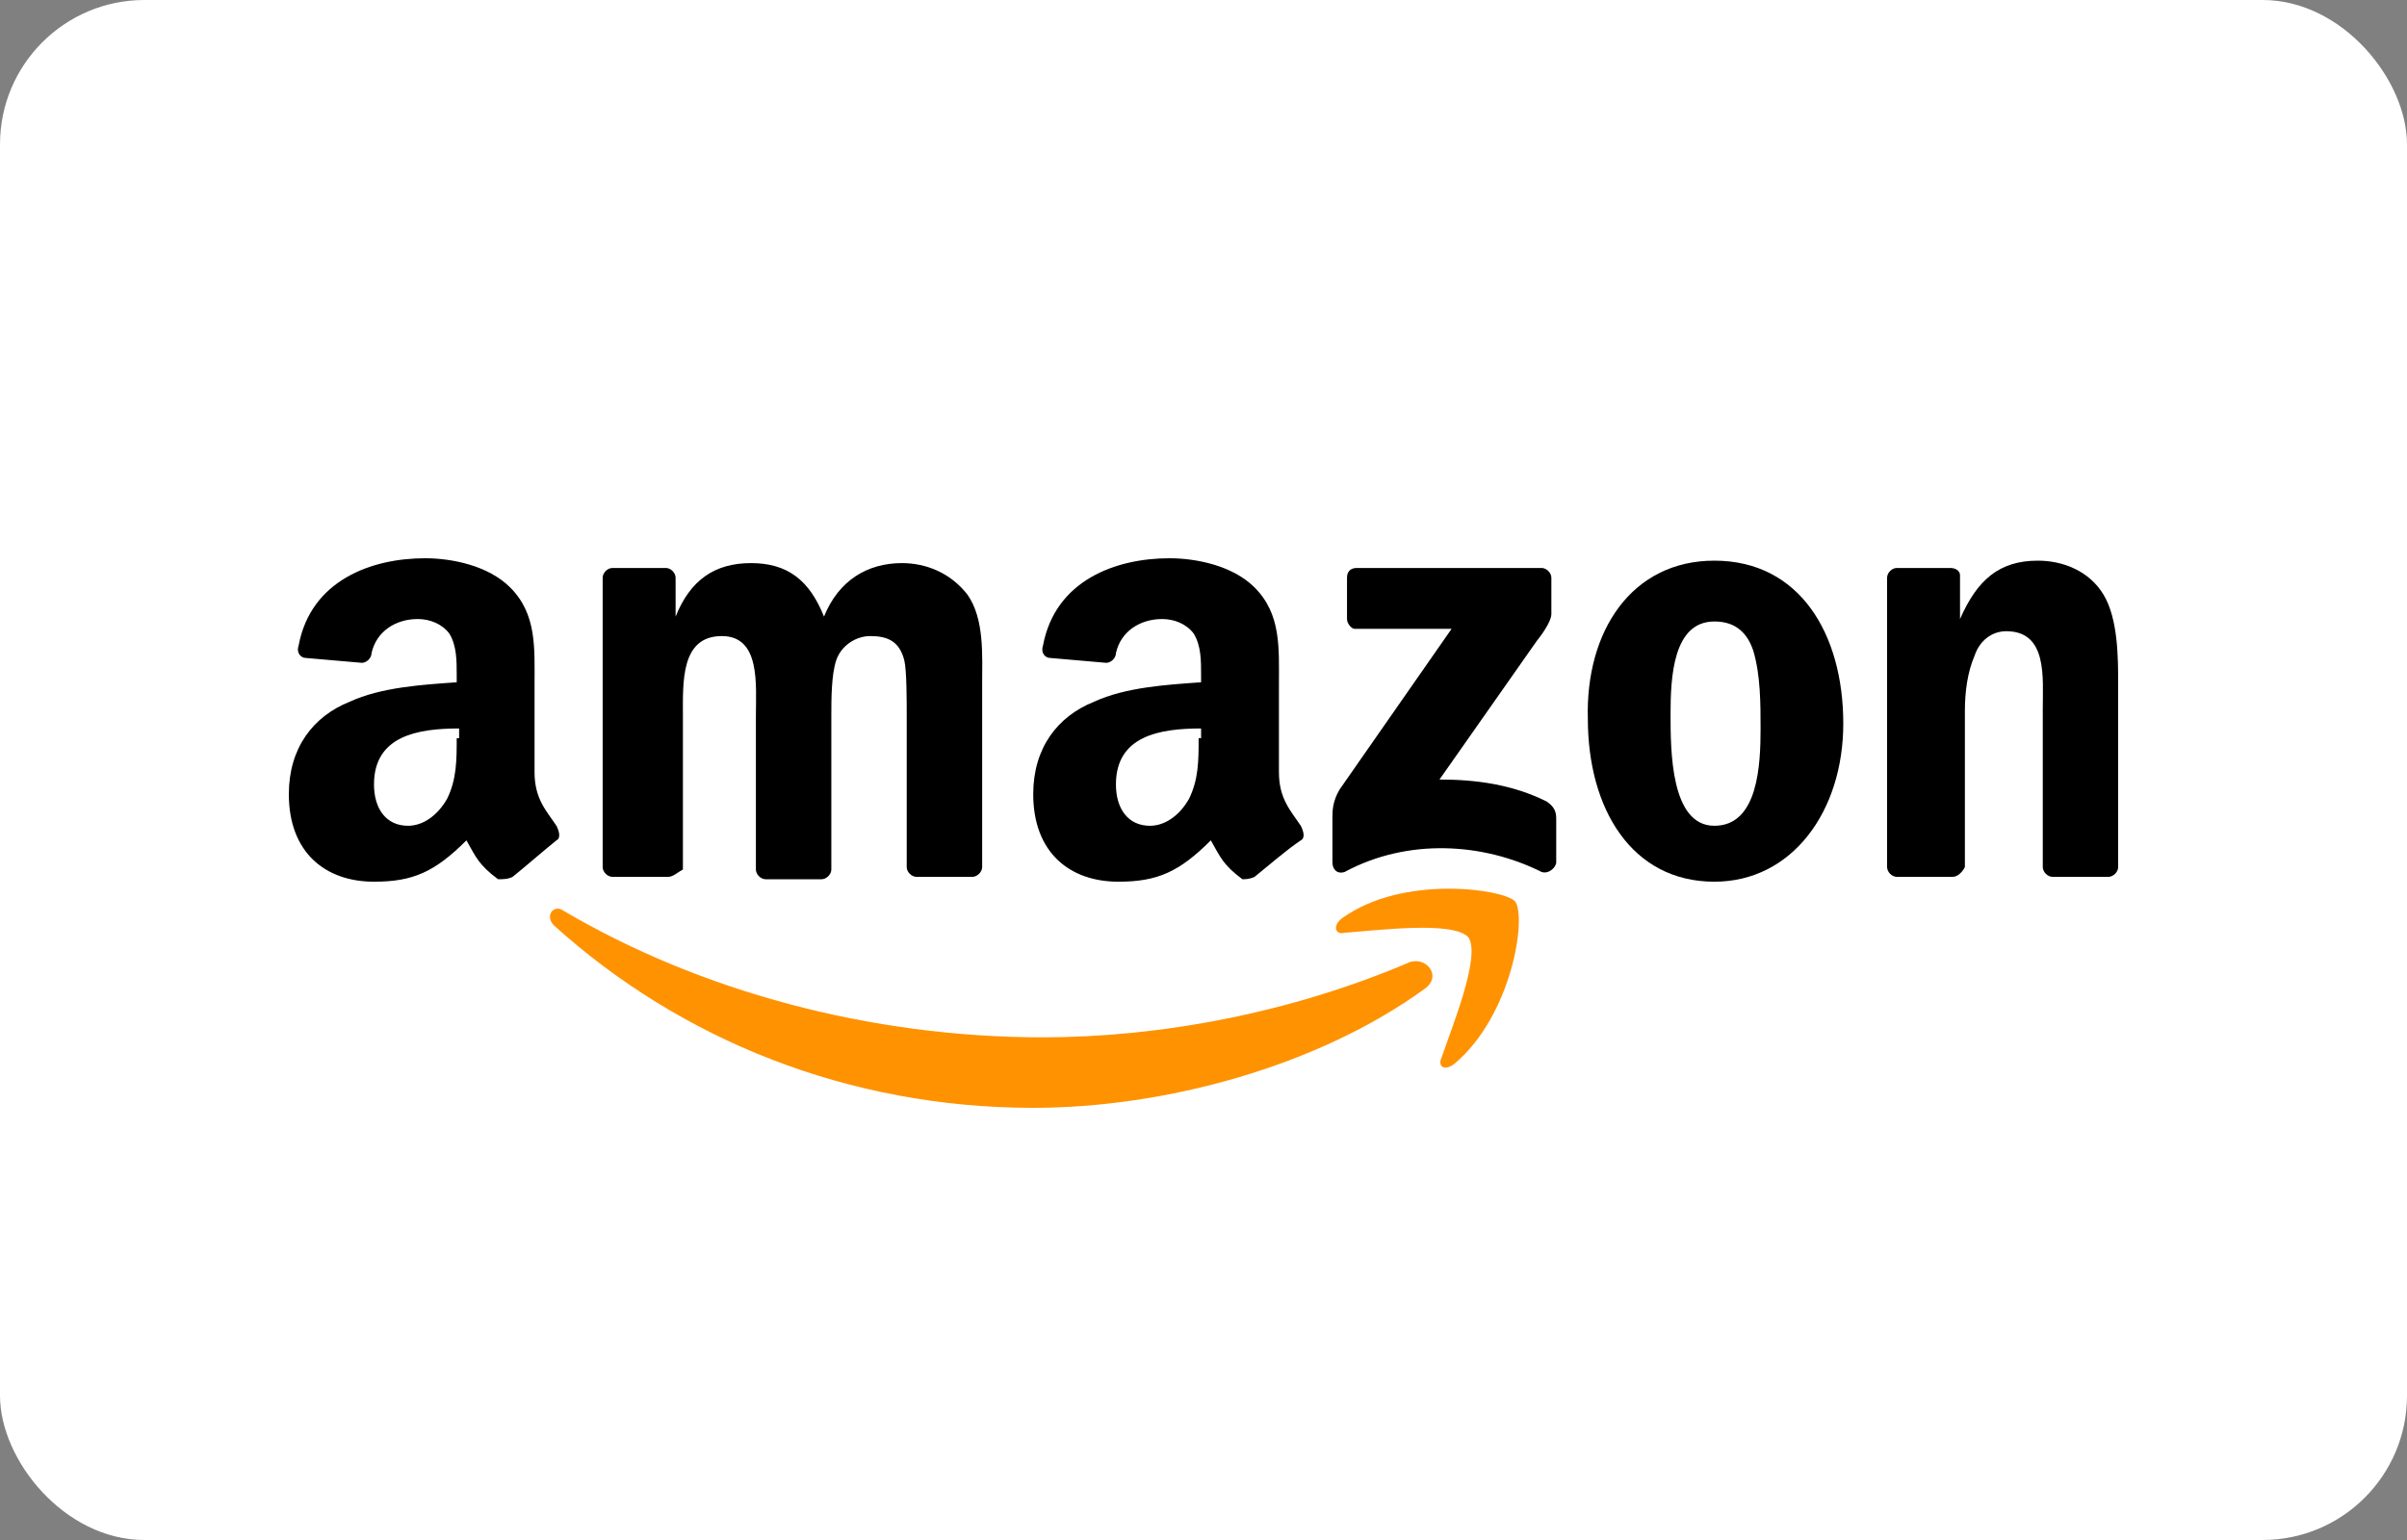
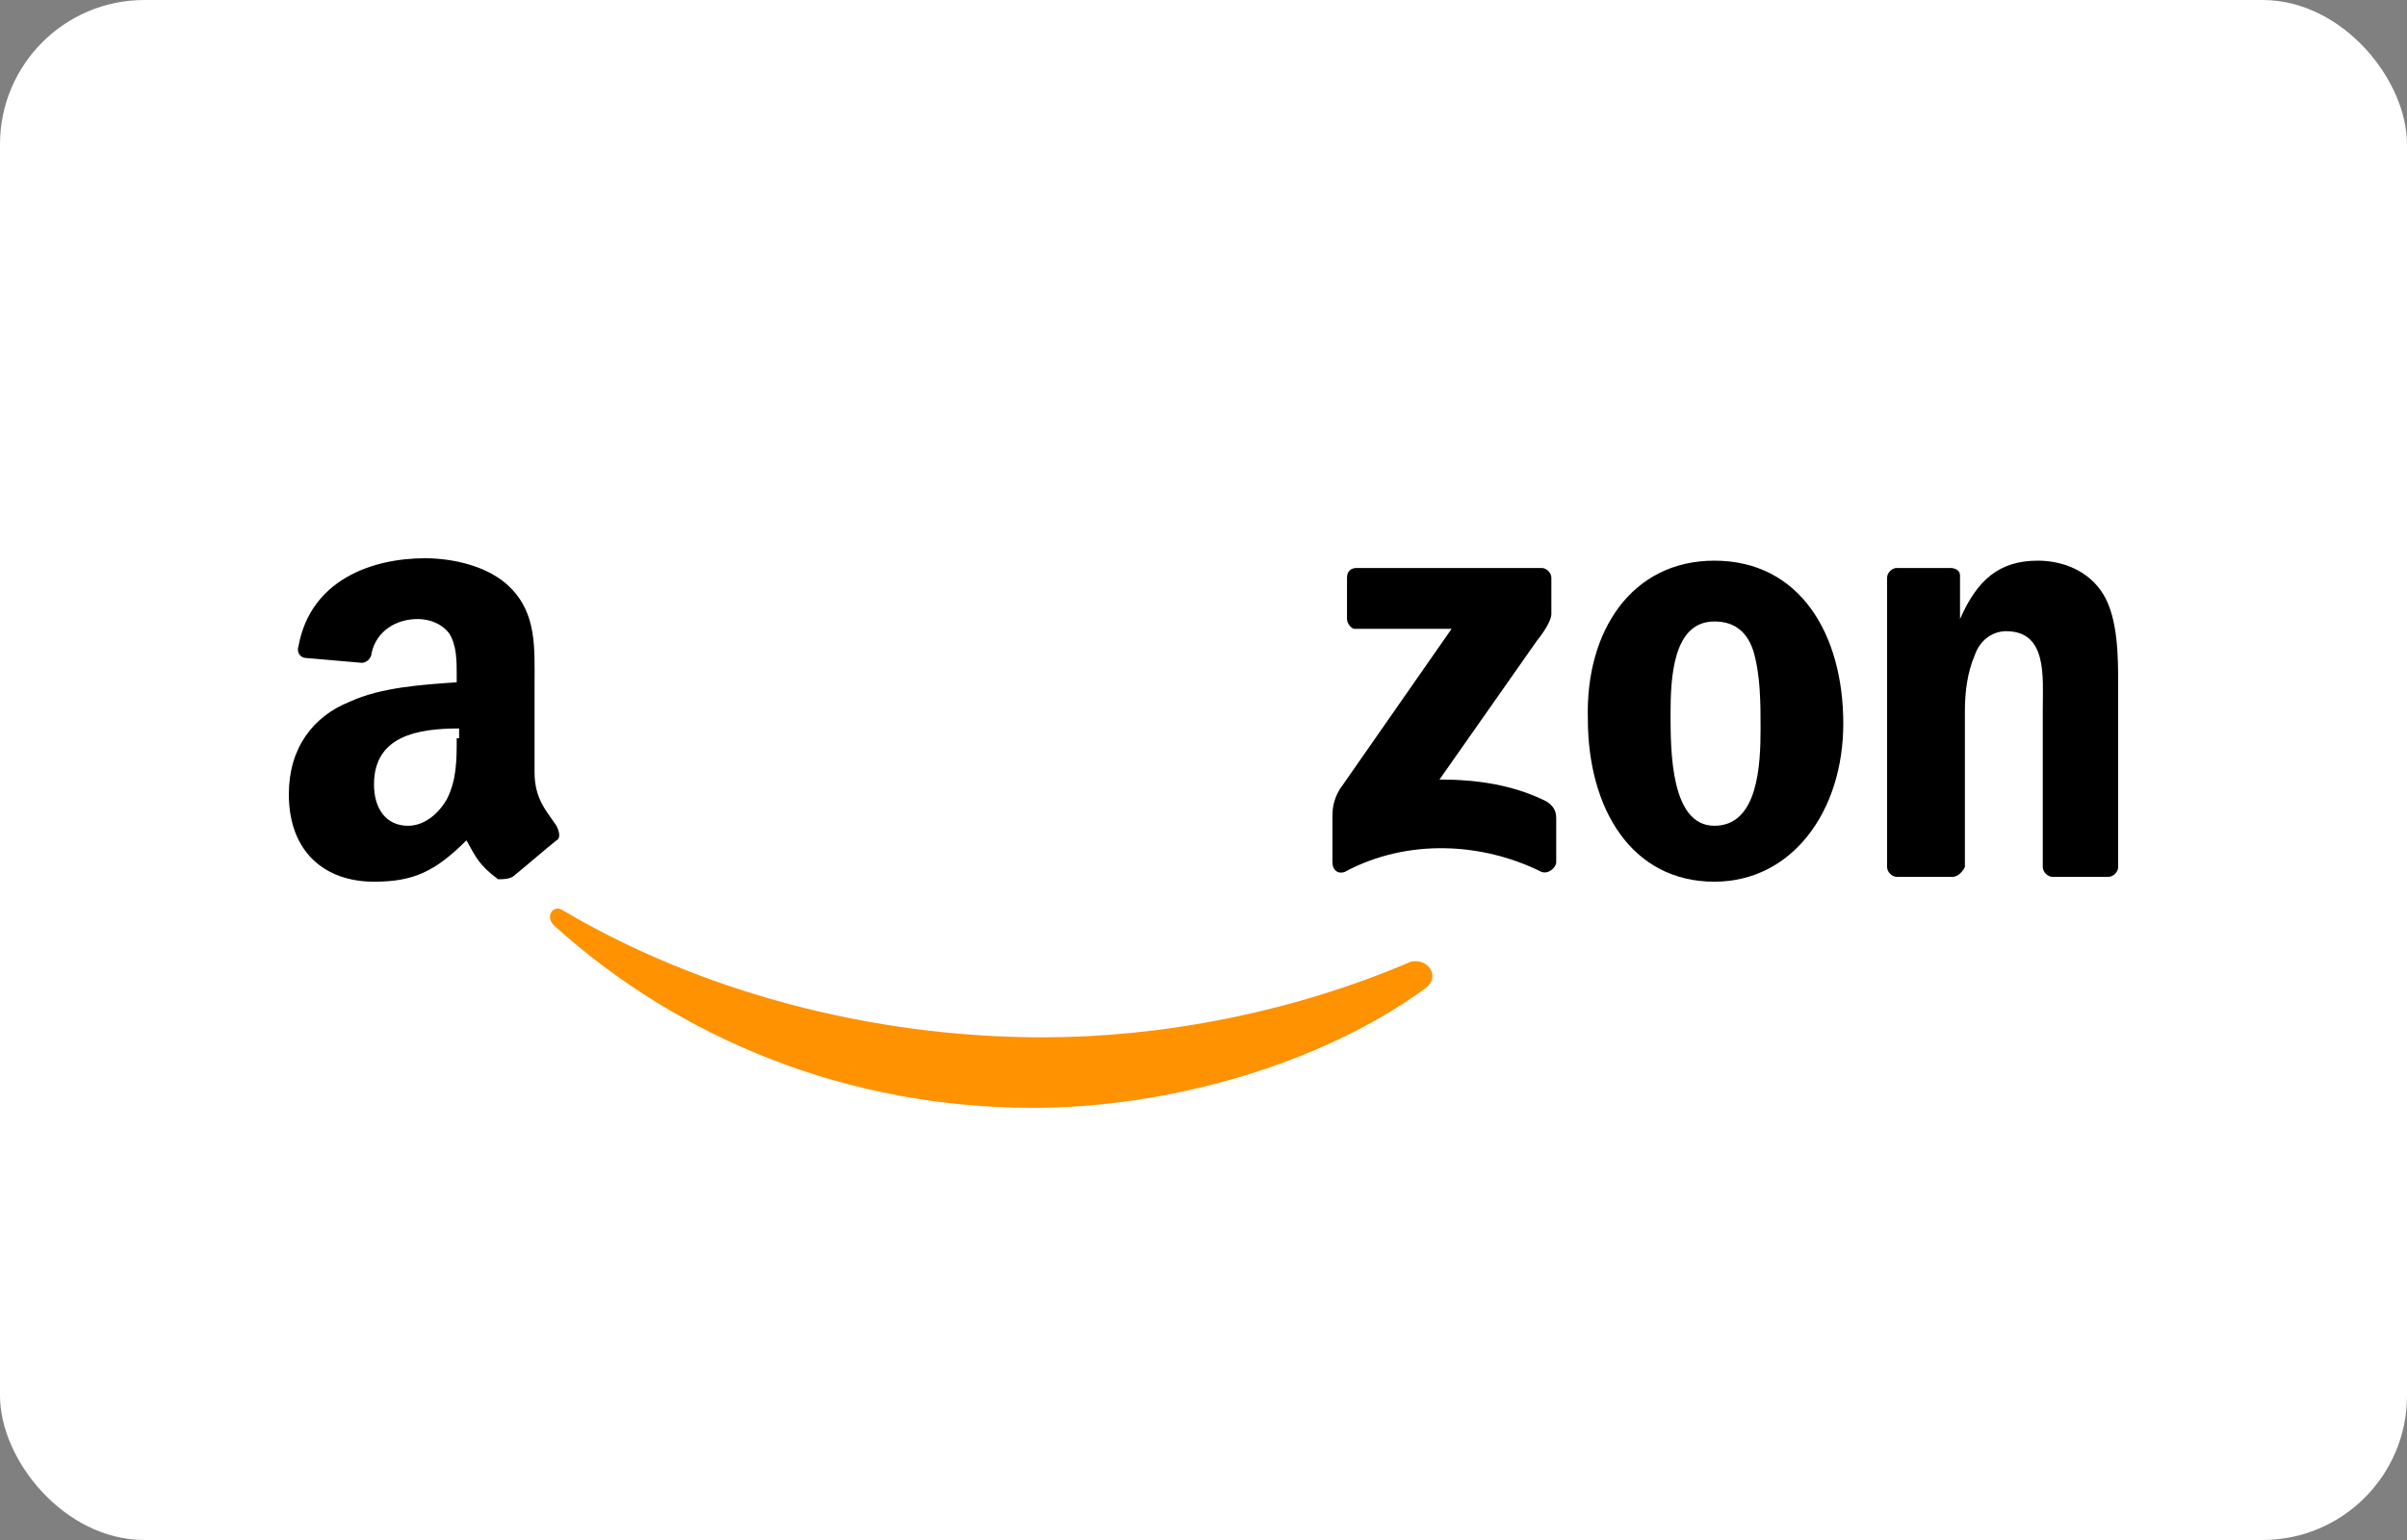
<svg xmlns="http://www.w3.org/2000/svg" width="50" height="32" viewBox="0 0 50 32" fill="none">
  <rect x="0" y="0" width="50" height="32" fill="#808080" stroke="none" />
  <g id="Amazon">
    <g id="Amazon_2">
      <rect id="Rectangle" width="50" height="32" rx="3" fill="white" />
      <g id="Group">
        <g id="Group_2">
          <path id="Vector" fill-rule="evenodd" clip-rule="evenodd" d="M29.598 20.544C27.375 22.161 24.191 23.02 21.463 23.02C17.622 23.02 14.136 21.605 11.508 19.23C11.306 19.028 11.508 18.776 11.71 18.927C14.54 20.595 18.077 21.555 21.665 21.555C24.09 21.555 26.819 21.05 29.295 19.988C29.649 19.887 29.952 20.292 29.598 20.544Z" fill="#FF9201" />
-           <path id="Vector_2" fill-rule="evenodd" clip-rule="evenodd" d="M30.508 19.483C30.205 19.129 28.638 19.331 27.931 19.382C27.729 19.433 27.678 19.23 27.88 19.079C29.144 18.169 31.215 18.473 31.468 18.725C31.721 19.028 31.418 21.1 30.205 22.111C30.003 22.262 29.851 22.161 29.952 21.959C30.154 21.353 30.761 19.887 30.508 19.483Z" fill="#FF9201" />
        </g>
        <path id="Vector_3" fill-rule="evenodd" clip-rule="evenodd" d="M27.981 12.863V12.004C27.981 11.853 28.082 11.802 28.183 11.802H32.024C32.125 11.802 32.226 11.903 32.226 12.004V12.762C32.226 12.863 32.125 13.066 31.923 13.318L29.902 16.198C30.66 16.198 31.418 16.3 32.125 16.653C32.277 16.754 32.327 16.855 32.327 17.007V17.917C32.327 18.018 32.176 18.169 32.024 18.119C30.811 17.512 29.245 17.411 27.931 18.119C27.779 18.169 27.678 18.068 27.678 17.917V17.007C27.678 16.855 27.678 16.653 27.83 16.401L30.154 13.066H28.133C28.082 13.066 27.981 12.964 27.981 12.863Z" fill="black" />
-         <path id="Vector_4" fill-rule="evenodd" clip-rule="evenodd" d="M13.883 18.22H12.721C12.62 18.22 12.519 18.119 12.519 18.018V12.004C12.519 11.903 12.62 11.802 12.721 11.802H13.832C13.934 11.802 14.034 11.903 14.034 12.004V12.813C14.338 12.055 14.843 11.701 15.601 11.701C16.359 11.701 16.814 12.055 17.117 12.813C17.42 12.055 18.027 11.701 18.734 11.701C19.239 11.701 19.745 11.903 20.098 12.358C20.452 12.863 20.402 13.621 20.402 14.228V18.018C20.402 18.119 20.3 18.22 20.199 18.22H19.037C18.936 18.22 18.835 18.119 18.835 18.018V14.834C18.835 14.582 18.835 13.925 18.785 13.722C18.683 13.318 18.431 13.217 18.077 13.217C17.774 13.217 17.471 13.419 17.37 13.722C17.269 14.026 17.269 14.531 17.269 14.885V18.068C17.269 18.169 17.168 18.27 17.066 18.27H15.904C15.803 18.27 15.702 18.169 15.702 18.068V14.885C15.702 14.228 15.803 13.217 14.995 13.217C14.136 13.217 14.186 14.177 14.186 14.885V18.068C14.085 18.119 13.984 18.22 13.883 18.22Z" fill="black" />
        <path id="Vector_5" fill-rule="evenodd" clip-rule="evenodd" d="M35.612 11.65C37.38 11.65 38.29 13.166 38.29 15.036C38.29 16.855 37.229 18.321 35.612 18.321C33.894 18.321 32.984 16.805 32.984 14.935C32.933 13.116 33.894 11.65 35.612 11.65ZM35.612 12.914C34.753 12.914 34.702 14.076 34.702 14.834C34.702 15.592 34.702 17.159 35.612 17.159C36.521 17.159 36.572 15.895 36.572 15.137C36.572 14.632 36.572 14.025 36.42 13.52C36.269 13.065 35.965 12.914 35.612 12.914Z" fill="black" />
        <path id="Vector_6" fill-rule="evenodd" clip-rule="evenodd" d="M40.564 18.22H39.402C39.3 18.22 39.2 18.119 39.2 18.017V12.004C39.2 11.903 39.3 11.802 39.402 11.802H40.513C40.614 11.802 40.715 11.853 40.715 11.954V12.863C41.069 12.055 41.524 11.65 42.332 11.65C42.838 11.65 43.394 11.853 43.697 12.358C44 12.863 44 13.672 44 14.228V18.017C44 18.119 43.899 18.22 43.798 18.22H42.636C42.535 18.22 42.434 18.119 42.434 18.017V14.733C42.434 14.076 42.535 13.116 41.675 13.116C41.372 13.116 41.12 13.318 41.019 13.621C40.867 13.975 40.816 14.379 40.816 14.784V18.017C40.766 18.119 40.665 18.22 40.564 18.22Z" fill="black" />
-         <path id="Vector_7" fill-rule="evenodd" clip-rule="evenodd" d="M24.899 15.339C24.899 15.794 24.899 16.198 24.697 16.603C24.495 16.956 24.192 17.159 23.888 17.159C23.433 17.159 23.181 16.805 23.181 16.3C23.181 15.289 24.09 15.137 24.95 15.137V15.339H24.899ZM26.061 18.22C25.96 18.27 25.859 18.27 25.808 18.27C25.404 17.967 25.354 17.816 25.152 17.462C24.495 18.119 24.04 18.321 23.231 18.321C22.221 18.321 21.463 17.715 21.463 16.502C21.463 15.542 21.968 14.885 22.726 14.582C23.383 14.278 24.242 14.228 24.95 14.177V14.026C24.95 13.722 24.95 13.419 24.798 13.167C24.646 12.964 24.394 12.863 24.141 12.863C23.686 12.863 23.282 13.116 23.181 13.571C23.181 13.672 23.08 13.773 22.979 13.773L21.817 13.672C21.715 13.672 21.614 13.571 21.665 13.419C21.918 12.055 23.181 11.6 24.293 11.6C24.848 11.6 25.606 11.752 26.061 12.207C26.617 12.762 26.567 13.47 26.567 14.228V16.047C26.567 16.603 26.819 16.855 27.021 17.159C27.072 17.26 27.122 17.411 27.021 17.462C26.718 17.664 26.314 18.018 26.061 18.22Z" fill="black" />
        <path id="Vector_8" fill-rule="evenodd" clip-rule="evenodd" d="M9.487 15.339C9.487 15.794 9.487 16.198 9.285 16.603C9.082 16.956 8.779 17.159 8.476 17.159C8.021 17.159 7.769 16.805 7.769 16.3C7.769 15.289 8.678 15.137 9.537 15.137V15.339H9.487ZM10.649 18.22C10.548 18.27 10.447 18.27 10.346 18.27C9.941 17.967 9.891 17.816 9.689 17.462C9.032 18.119 8.577 18.321 7.769 18.321C6.758 18.321 6 17.715 6 16.502C6 15.542 6.505 14.885 7.263 14.582C7.92 14.278 8.779 14.228 9.487 14.177V14.026C9.487 13.722 9.487 13.419 9.335 13.167C9.184 12.964 8.931 12.863 8.678 12.863C8.223 12.863 7.819 13.116 7.718 13.571C7.718 13.672 7.617 13.773 7.516 13.773L6.354 13.672C6.253 13.672 6.152 13.571 6.202 13.419C6.455 12.055 7.718 11.6 8.83 11.6C9.386 11.6 10.144 11.752 10.598 12.207C11.154 12.762 11.104 13.47 11.104 14.228V16.047C11.104 16.603 11.356 16.855 11.559 17.159C11.609 17.26 11.66 17.411 11.559 17.462C11.306 17.664 10.902 18.018 10.649 18.22Z" fill="black" />
      </g>
    </g>
  </g>
</svg>